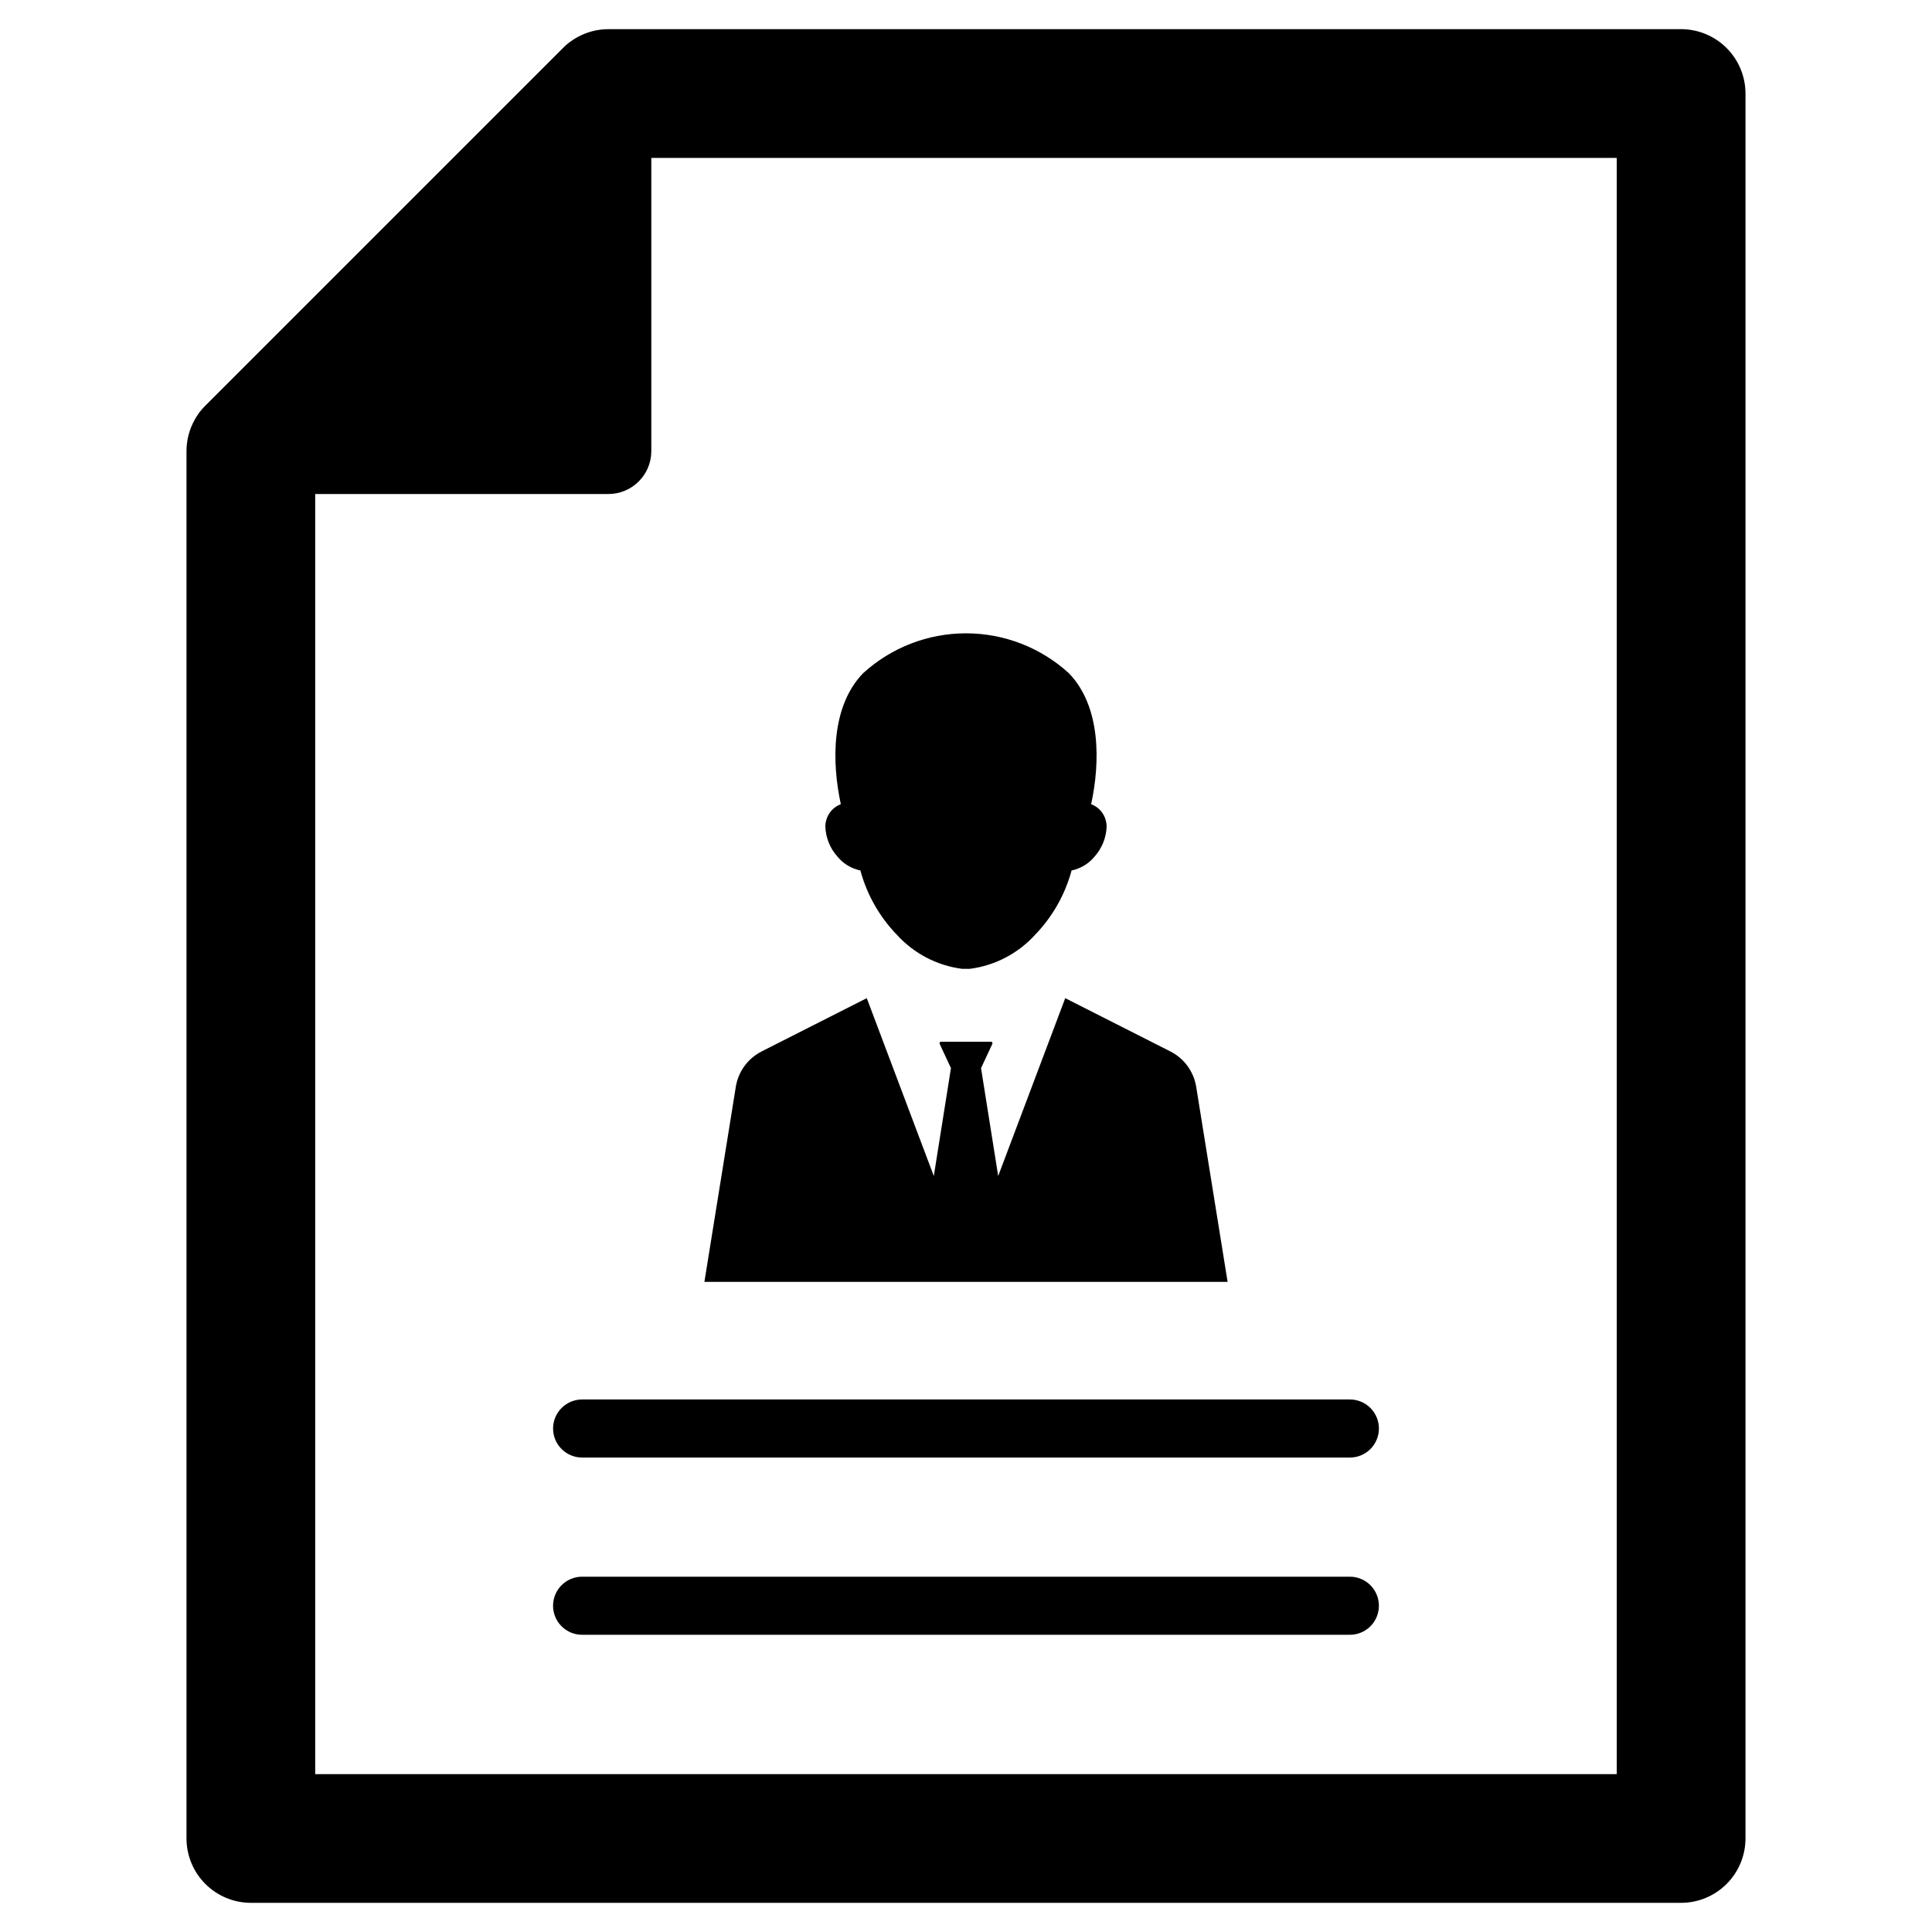
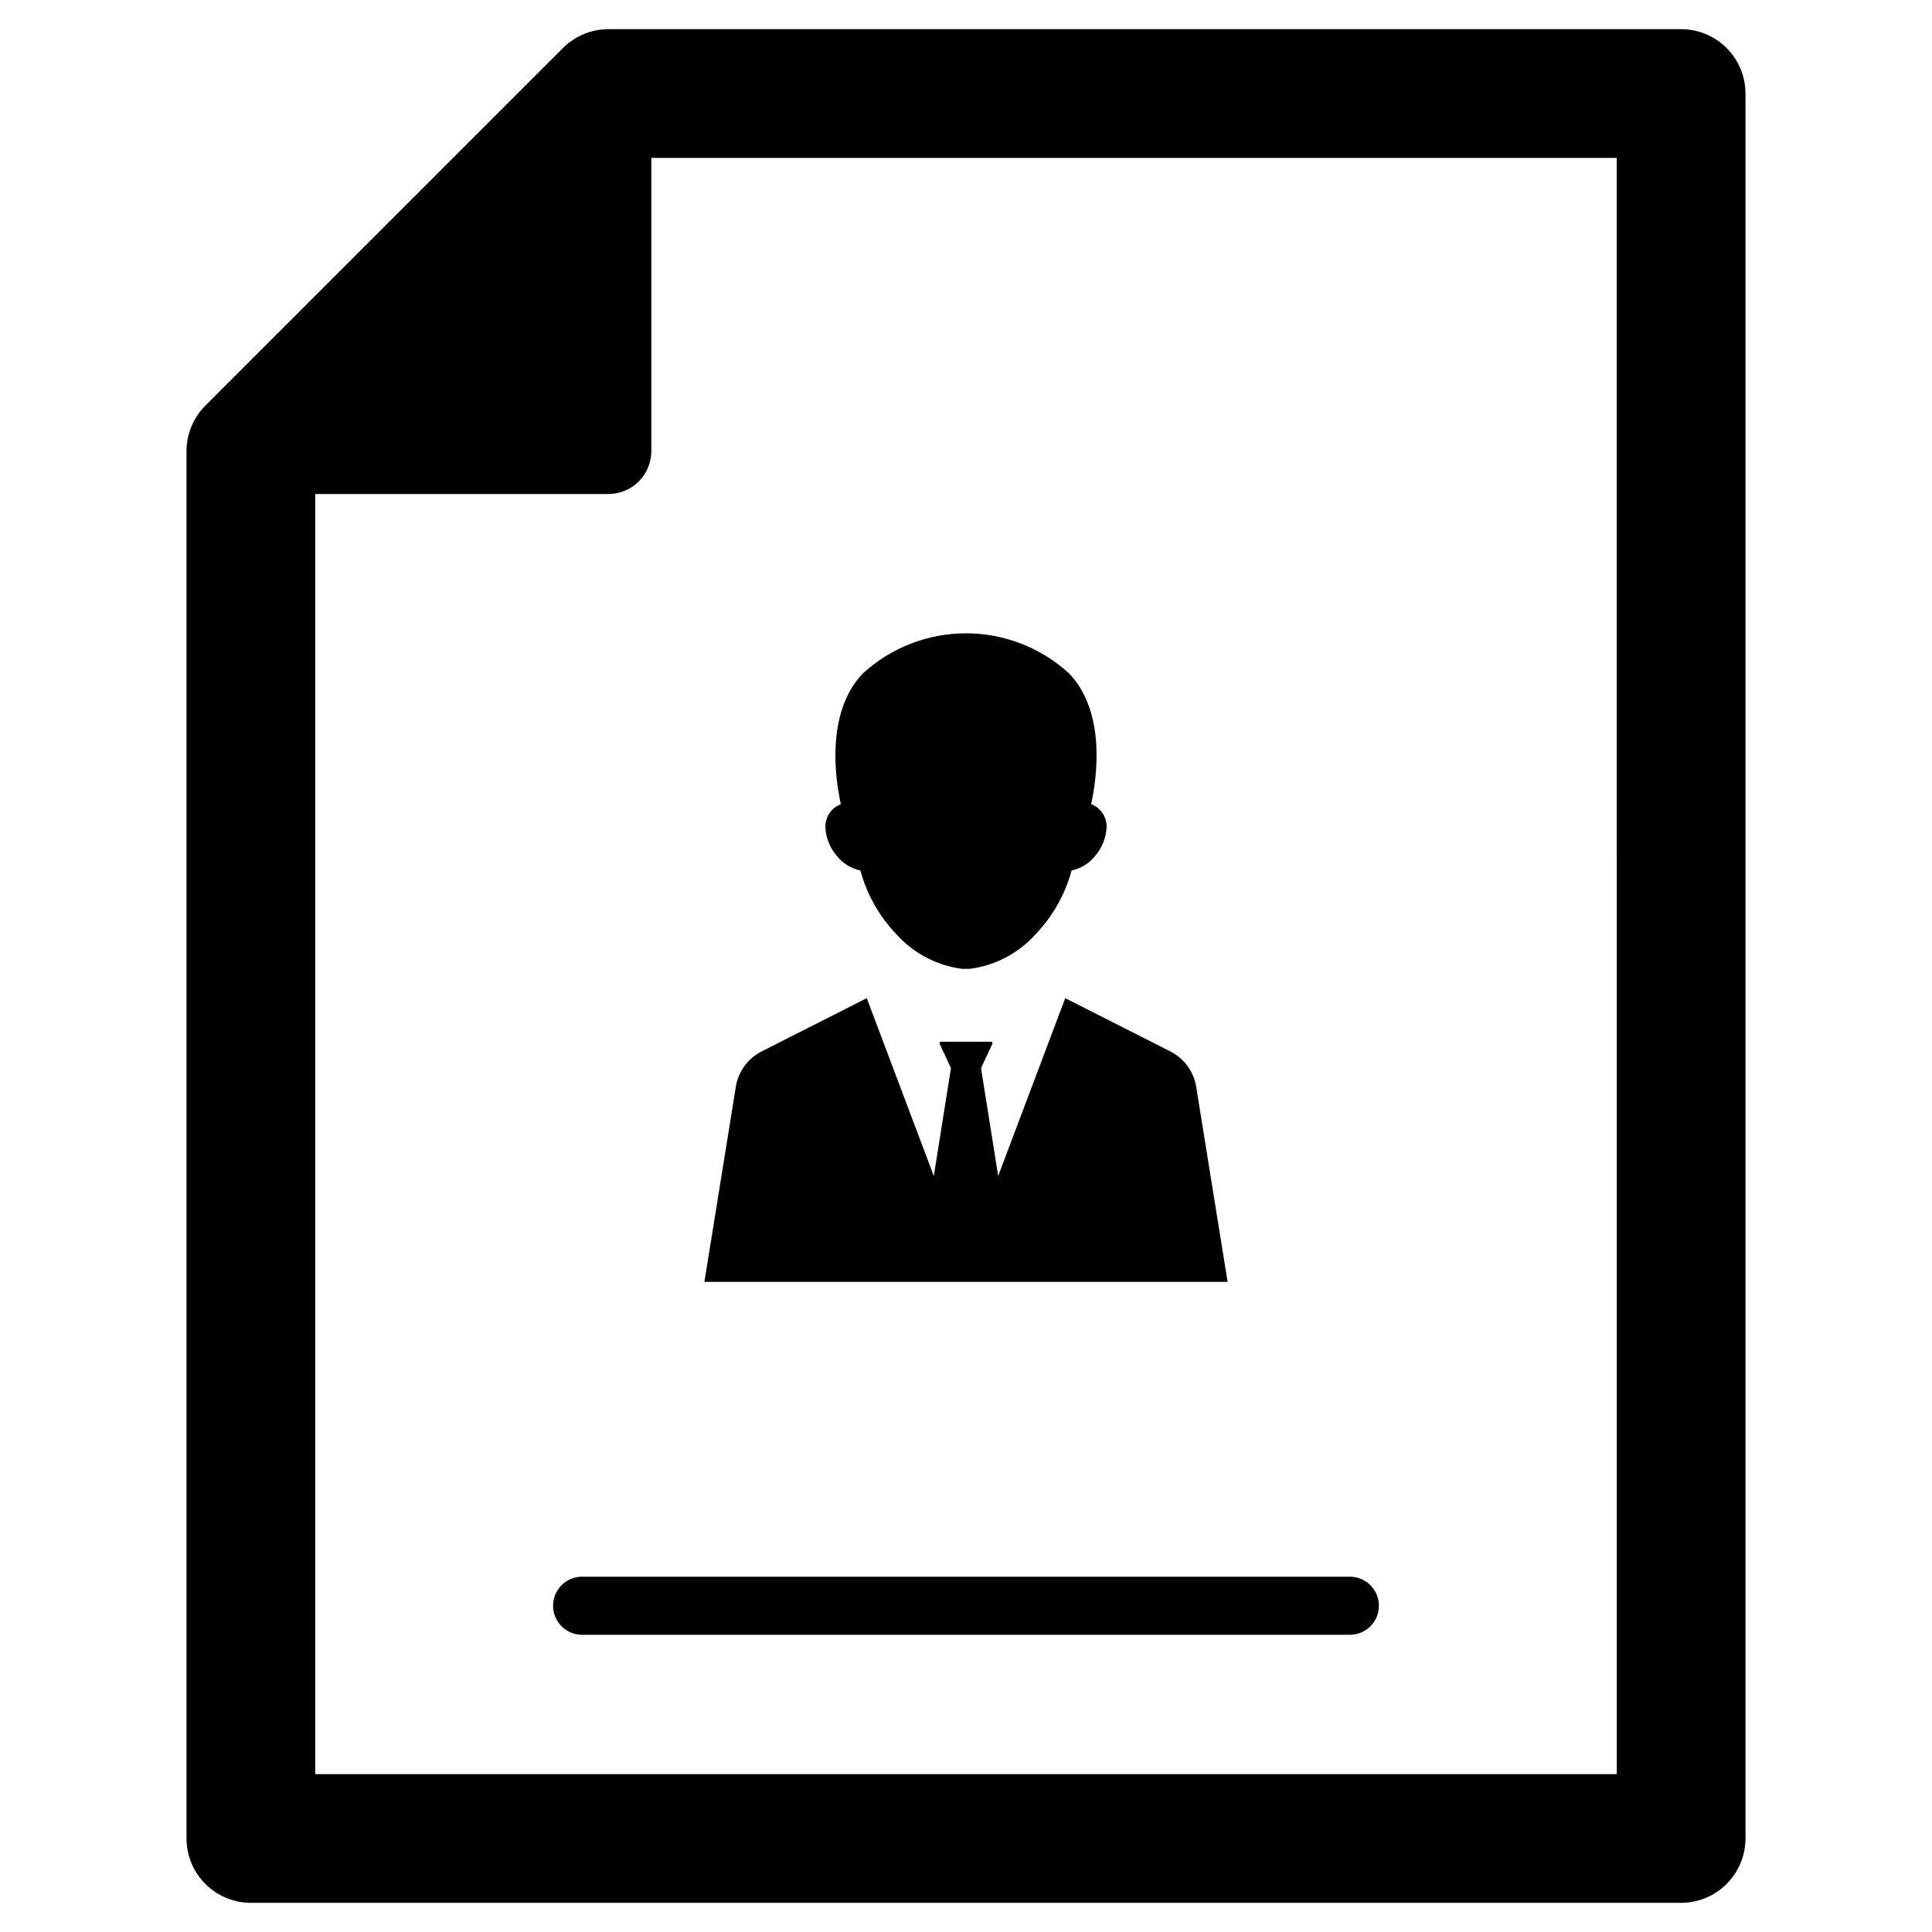
<svg xmlns="http://www.w3.org/2000/svg" fill="#000000" width="800px" height="800px" version="1.1" viewBox="144 144 512 512">
  <g>
    <path d="m589.52 151.73h-284.28c-2.879-0.004-5.711 0.727-8.227 2.125-0.379 0.195-0.746 0.418-1.098 0.66-0.359 0.227-0.703 0.473-1.117 0.777-0.609 0.465-1.18 0.977-1.707 1.535l-94.477 94.477c-0.609 0.582-1.172 1.207-1.688 1.875-0.266 0.359-0.531 0.738-0.871 1.289-0.168 0.242-0.32 0.496-0.453 0.758-1.43 2.543-2.18 5.406-2.18 8.32v367.67c0.008 4.519 1.805 8.855 5.004 12.051 3.195 3.199 7.531 4.996 12.051 5.004h379.04c4.519-0.008 8.855-1.805 12.051-5.004 3.199-3.195 5-7.531 5.004-12.051v-462.43c-0.004-4.523-1.805-8.859-5-12.055-3.199-3.199-7.535-4.996-12.055-5.004zm-17.059 462.43h-344.93v-339.24h77.703c6.277-0.004 11.367-5.094 11.371-11.371v-77.703h255.85z" />
    <path d="m372.01 374.68c1.73 6.41 5.059 12.277 9.676 17.051 4.508 4.961 10.633 8.16 17.281 9.02h2.059c6.648-0.859 12.773-4.059 17.281-9.02 4.617-4.773 7.945-10.641 9.676-17.051 2.391-0.492 4.539-1.789 6.086-3.676 1.965-2.195 3.098-5.012 3.199-7.957 0-0.777-0.148-1.551-0.434-2.273v-0.016c-0.469-1.219-1.305-2.266-2.391-2.988-0.402-0.262-0.828-0.484-1.277-0.652 2.41-11.152 2.606-25.895-5.887-34.695-7.453-6.812-17.188-10.586-27.281-10.586-10.098 0-19.828 3.773-27.285 10.586-8.492 8.801-8.297 23.543-5.887 34.695-0.445 0.168-0.875 0.391-1.273 0.652-1.09 0.723-1.926 1.77-2.391 2.988v0.016c-0.289 0.723-0.438 1.496-0.438 2.273 0.105 2.945 1.234 5.762 3.203 7.957 1.543 1.887 3.691 3.184 6.082 3.676z" />
    <path d="m400.01 483.71h69.32l-8.324-51.688c-0.652-4.047-3.199-7.531-6.852-9.383l-27.855-14.113-17.77 47.129-4.543-28.59 3-6.434h-0.004c0.059-0.121 0.051-0.266-0.023-0.379-0.07-0.113-0.199-0.184-0.332-0.184h-13.254c-0.133 0-0.258 0.07-0.332 0.184-0.07 0.113-0.082 0.258-0.023 0.379l2.996 6.434-4.543 28.59-17.766-47.133-27.855 14.113v0.004c-3.656 1.852-6.203 5.336-6.852 9.383l-8.324 51.688z" />
-     <path d="m290.57 522.57c0.008 4.25 3.457 7.695 7.711 7.695h203.43c2.047 0.008 4.008-0.801 5.457-2.246 1.445-1.445 2.258-3.406 2.258-5.449 0-2.047-0.812-4.004-2.258-5.449-1.449-1.445-3.41-2.254-5.457-2.25h-203.43c-4.254 0.004-7.703 3.445-7.711 7.699z" />
-     <path d="m501.71 561.84h-203.43c-2.047-0.004-4.008 0.805-5.453 2.25-1.449 1.445-2.262 3.406-2.262 5.449s0.812 4.004 2.262 5.449c1.445 1.445 3.406 2.254 5.453 2.246h203.43c2.047 0.008 4.008-0.801 5.457-2.246 1.445-1.445 2.258-3.406 2.258-5.449s-0.812-4.004-2.258-5.449c-1.449-1.445-3.41-2.254-5.457-2.25z" />
+     <path d="m501.71 561.84h-203.43c-2.047-0.004-4.008 0.805-5.453 2.25-1.449 1.445-2.262 3.406-2.262 5.449s0.812 4.004 2.262 5.449c1.445 1.445 3.406 2.254 5.453 2.246h203.43c2.047 0.008 4.008-0.801 5.457-2.246 1.445-1.445 2.258-3.406 2.258-5.449s-0.812-4.004-2.258-5.449c-1.449-1.445-3.41-2.254-5.457-2.25" />
  </g>
</svg>